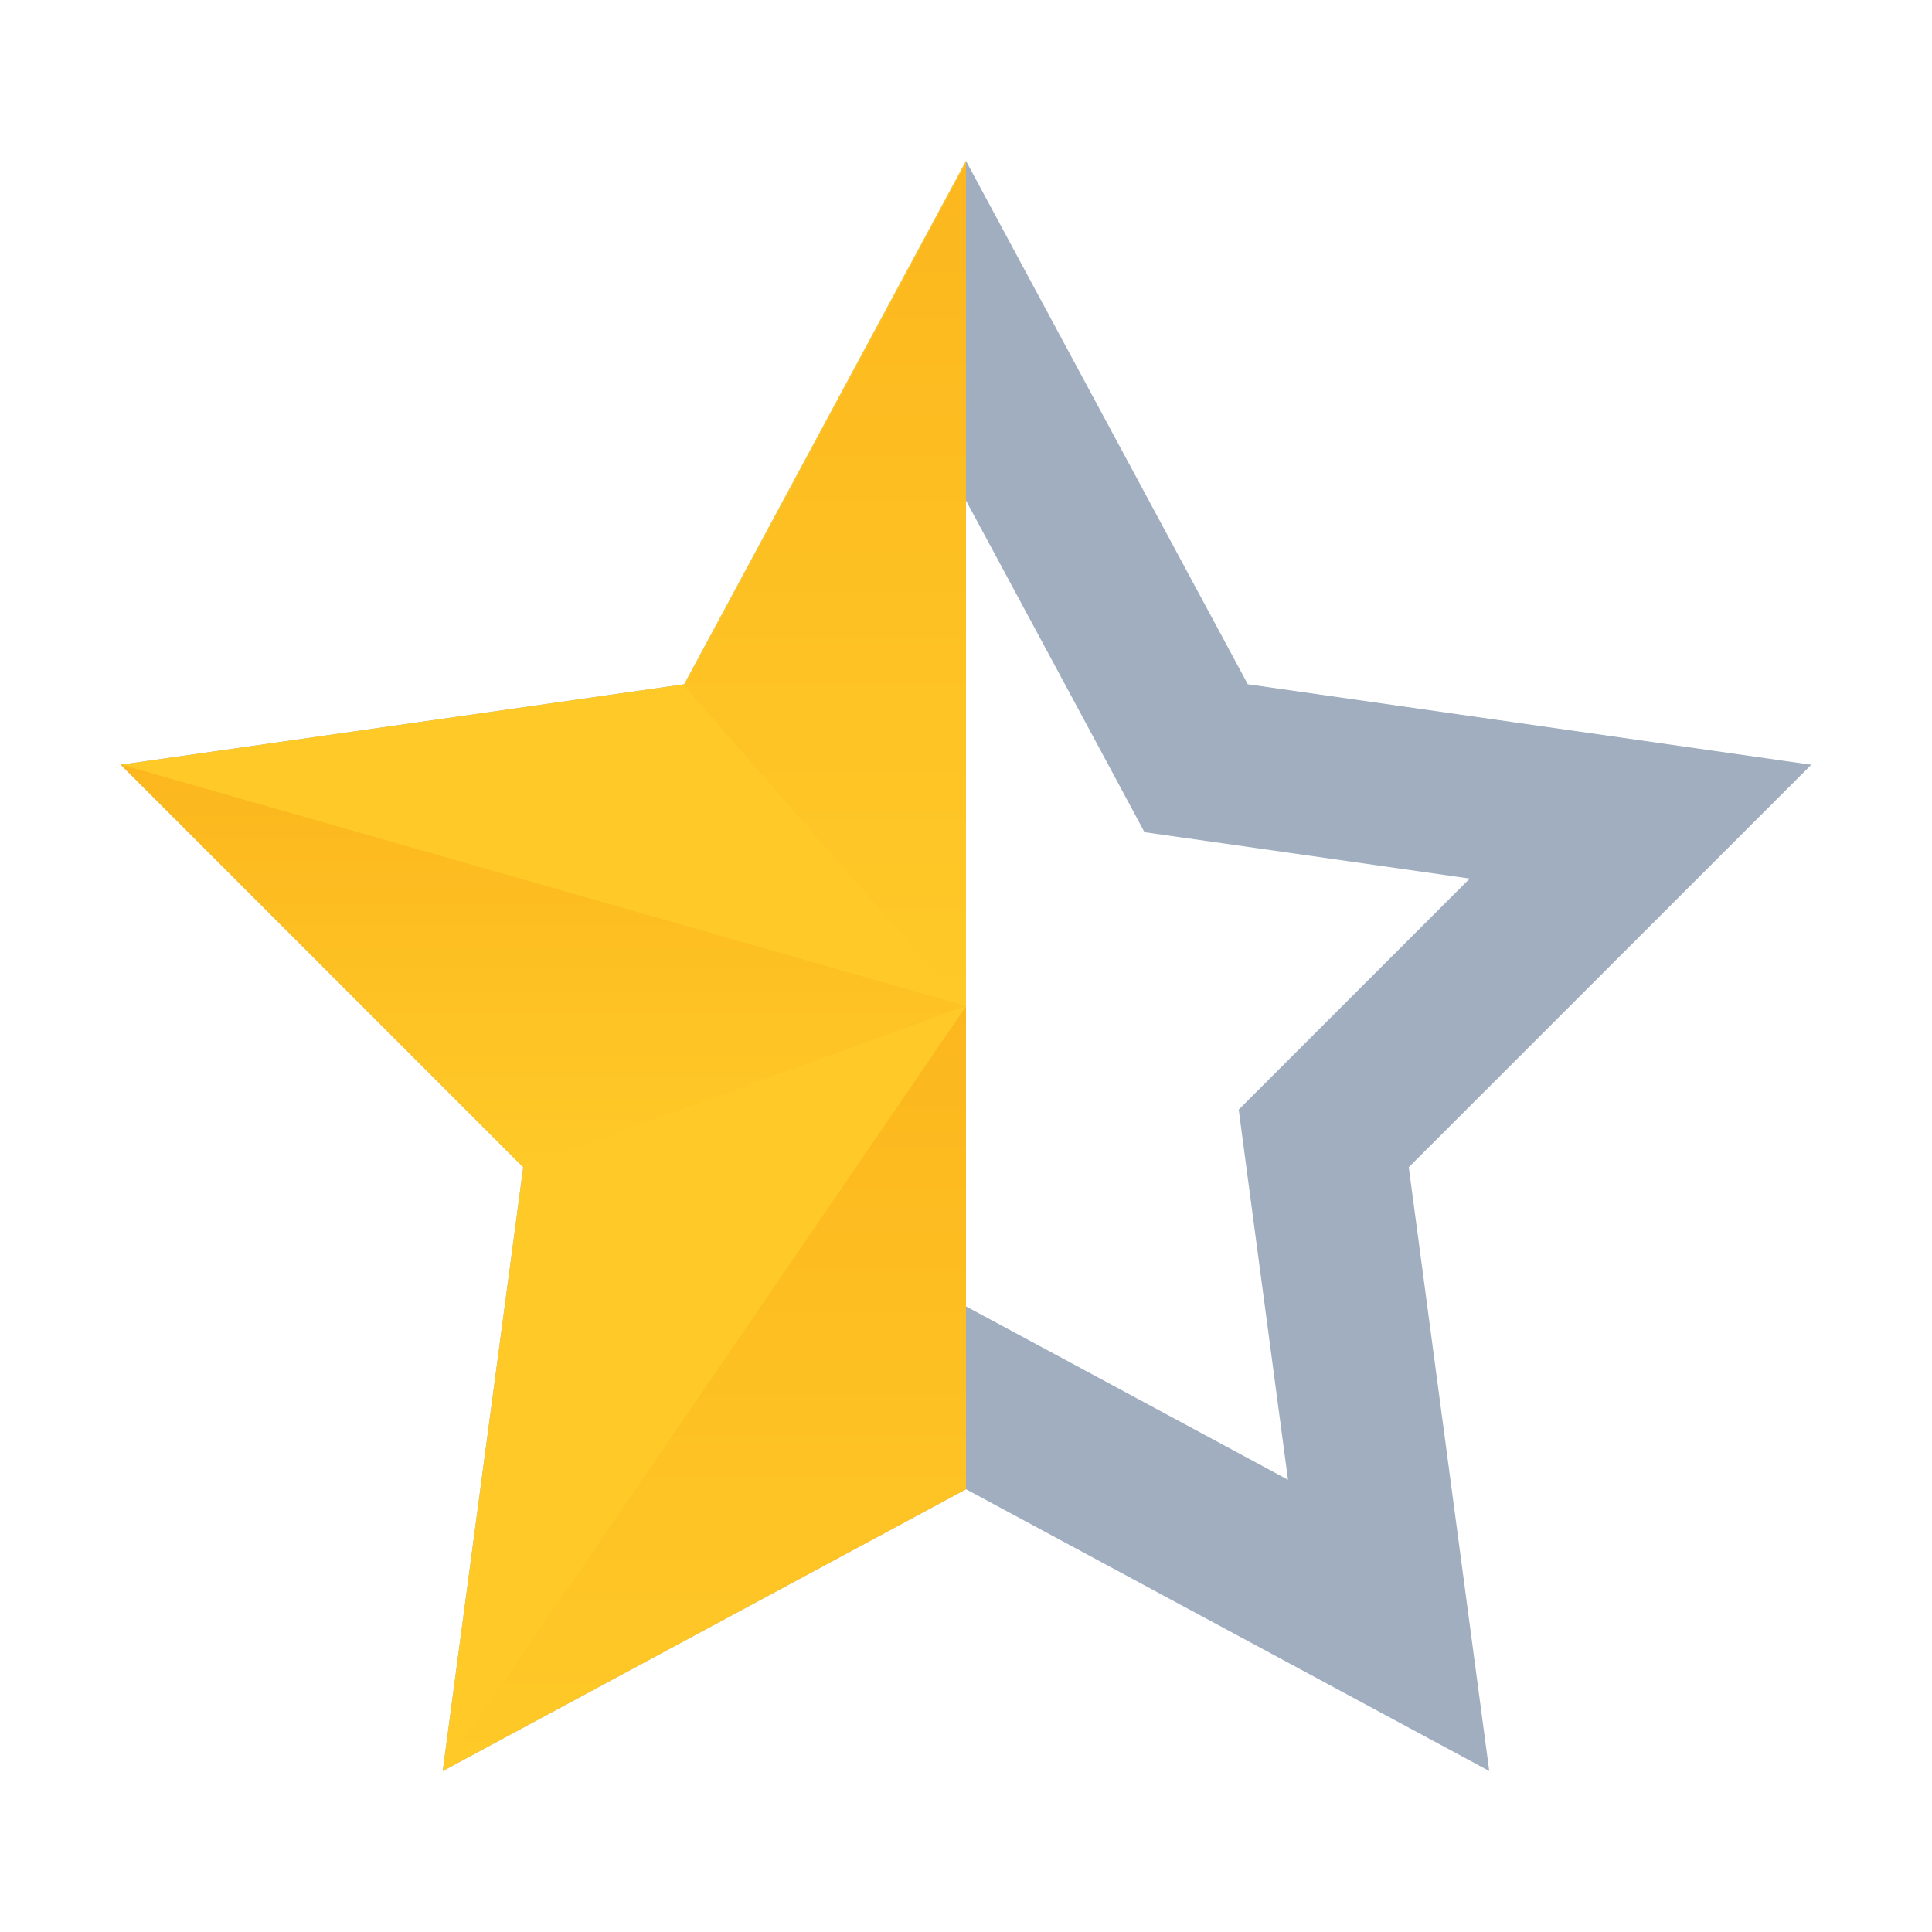
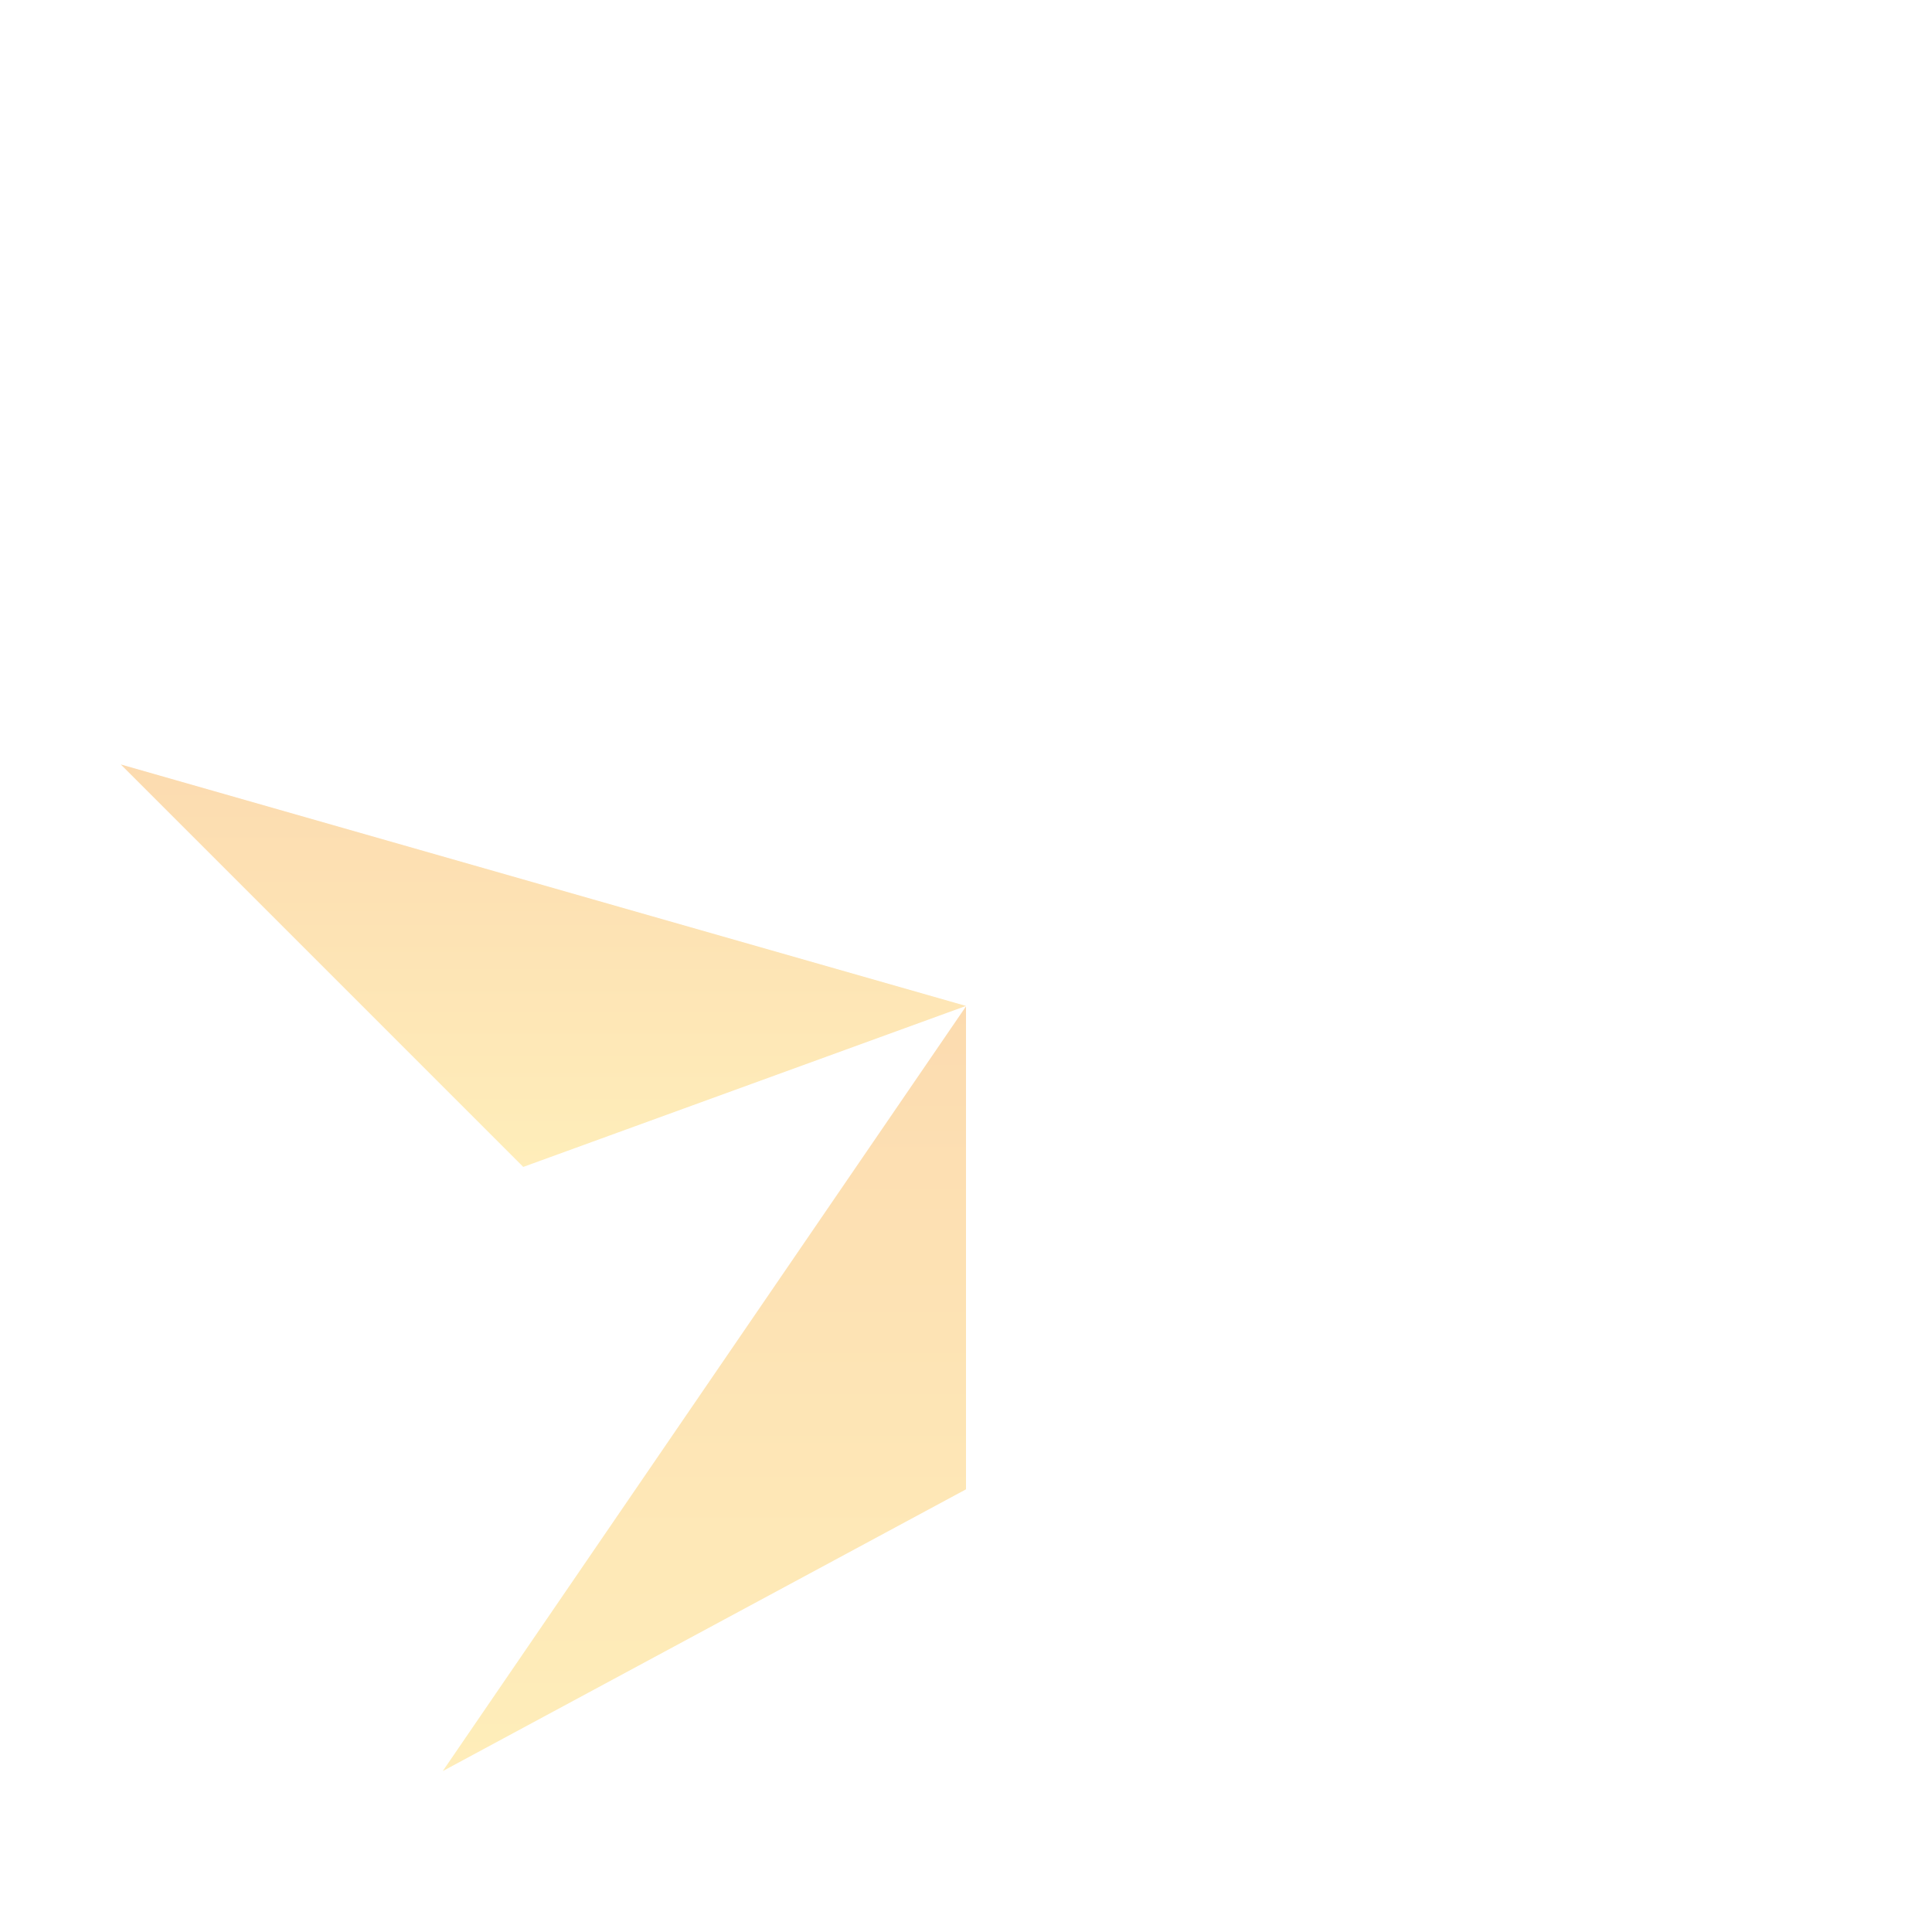
<svg xmlns="http://www.w3.org/2000/svg" width="24" height="24" viewBox="0 0 24 24" fill="none">
-   <path d="M12 4.109L14.62 8.974L14.859 9.419L15.359 9.49L20.379 10.207L16.793 13.793L16.444 14.142L16.509 14.632L17.25 20.191L12.474 17.619L12 17.364L11.526 17.619L6.75 20.191L7.491 14.632L7.557 14.142L7.207 13.793L3.621 10.207L8.641 9.49L9.141 9.419L9.38 8.974L12 4.109Z" stroke="#A0AEC0" stroke-width="2" />
-   <path d="M12 2L12 8.5V10.501V14.5V18.5L5.5 22L6.5 14.5L1.5 9.5L8.5 8.5L12 2Z" fill="#FFCA28" />
  <path d="M5.5 22.001L12 12.501V18.501L5.5 22.001Z" fill="url(#paint0_linear_332_3727)" fill-opacity="0.32" />
  <path d="M1.5 9.496L12 12.496L6.5 14.496L1.5 9.496Z" fill="url(#paint1_linear_332_3727)" fill-opacity="0.32" />
-   <path d="M12 12.521L8.5 8.521L12 2.021V12.521Z" fill="url(#paint2_linear_332_3727)" fill-opacity="0.32" />
  <defs>
    <linearGradient id="paint0_linear_332_3727" x1="8.75" y1="12.501" x2="8.75" y2="22.001" gradientUnits="userSpaceOnUse">
      <stop stop-color="#F79009" />
      <stop offset="1" stop-color="#FFCA28" />
    </linearGradient>
    <linearGradient id="paint1_linear_332_3727" x1="6.75" y1="9.496" x2="6.75" y2="14.496" gradientUnits="userSpaceOnUse">
      <stop stop-color="#F79009" />
      <stop offset="1" stop-color="#FFCA28" />
    </linearGradient>
    <linearGradient id="paint2_linear_332_3727" x1="10.25" y1="2.021" x2="10.25" y2="12.521" gradientUnits="userSpaceOnUse">
      <stop stop-color="#F79009" />
      <stop offset="1" stop-color="#FFCA28" />
    </linearGradient>
  </defs>
</svg>